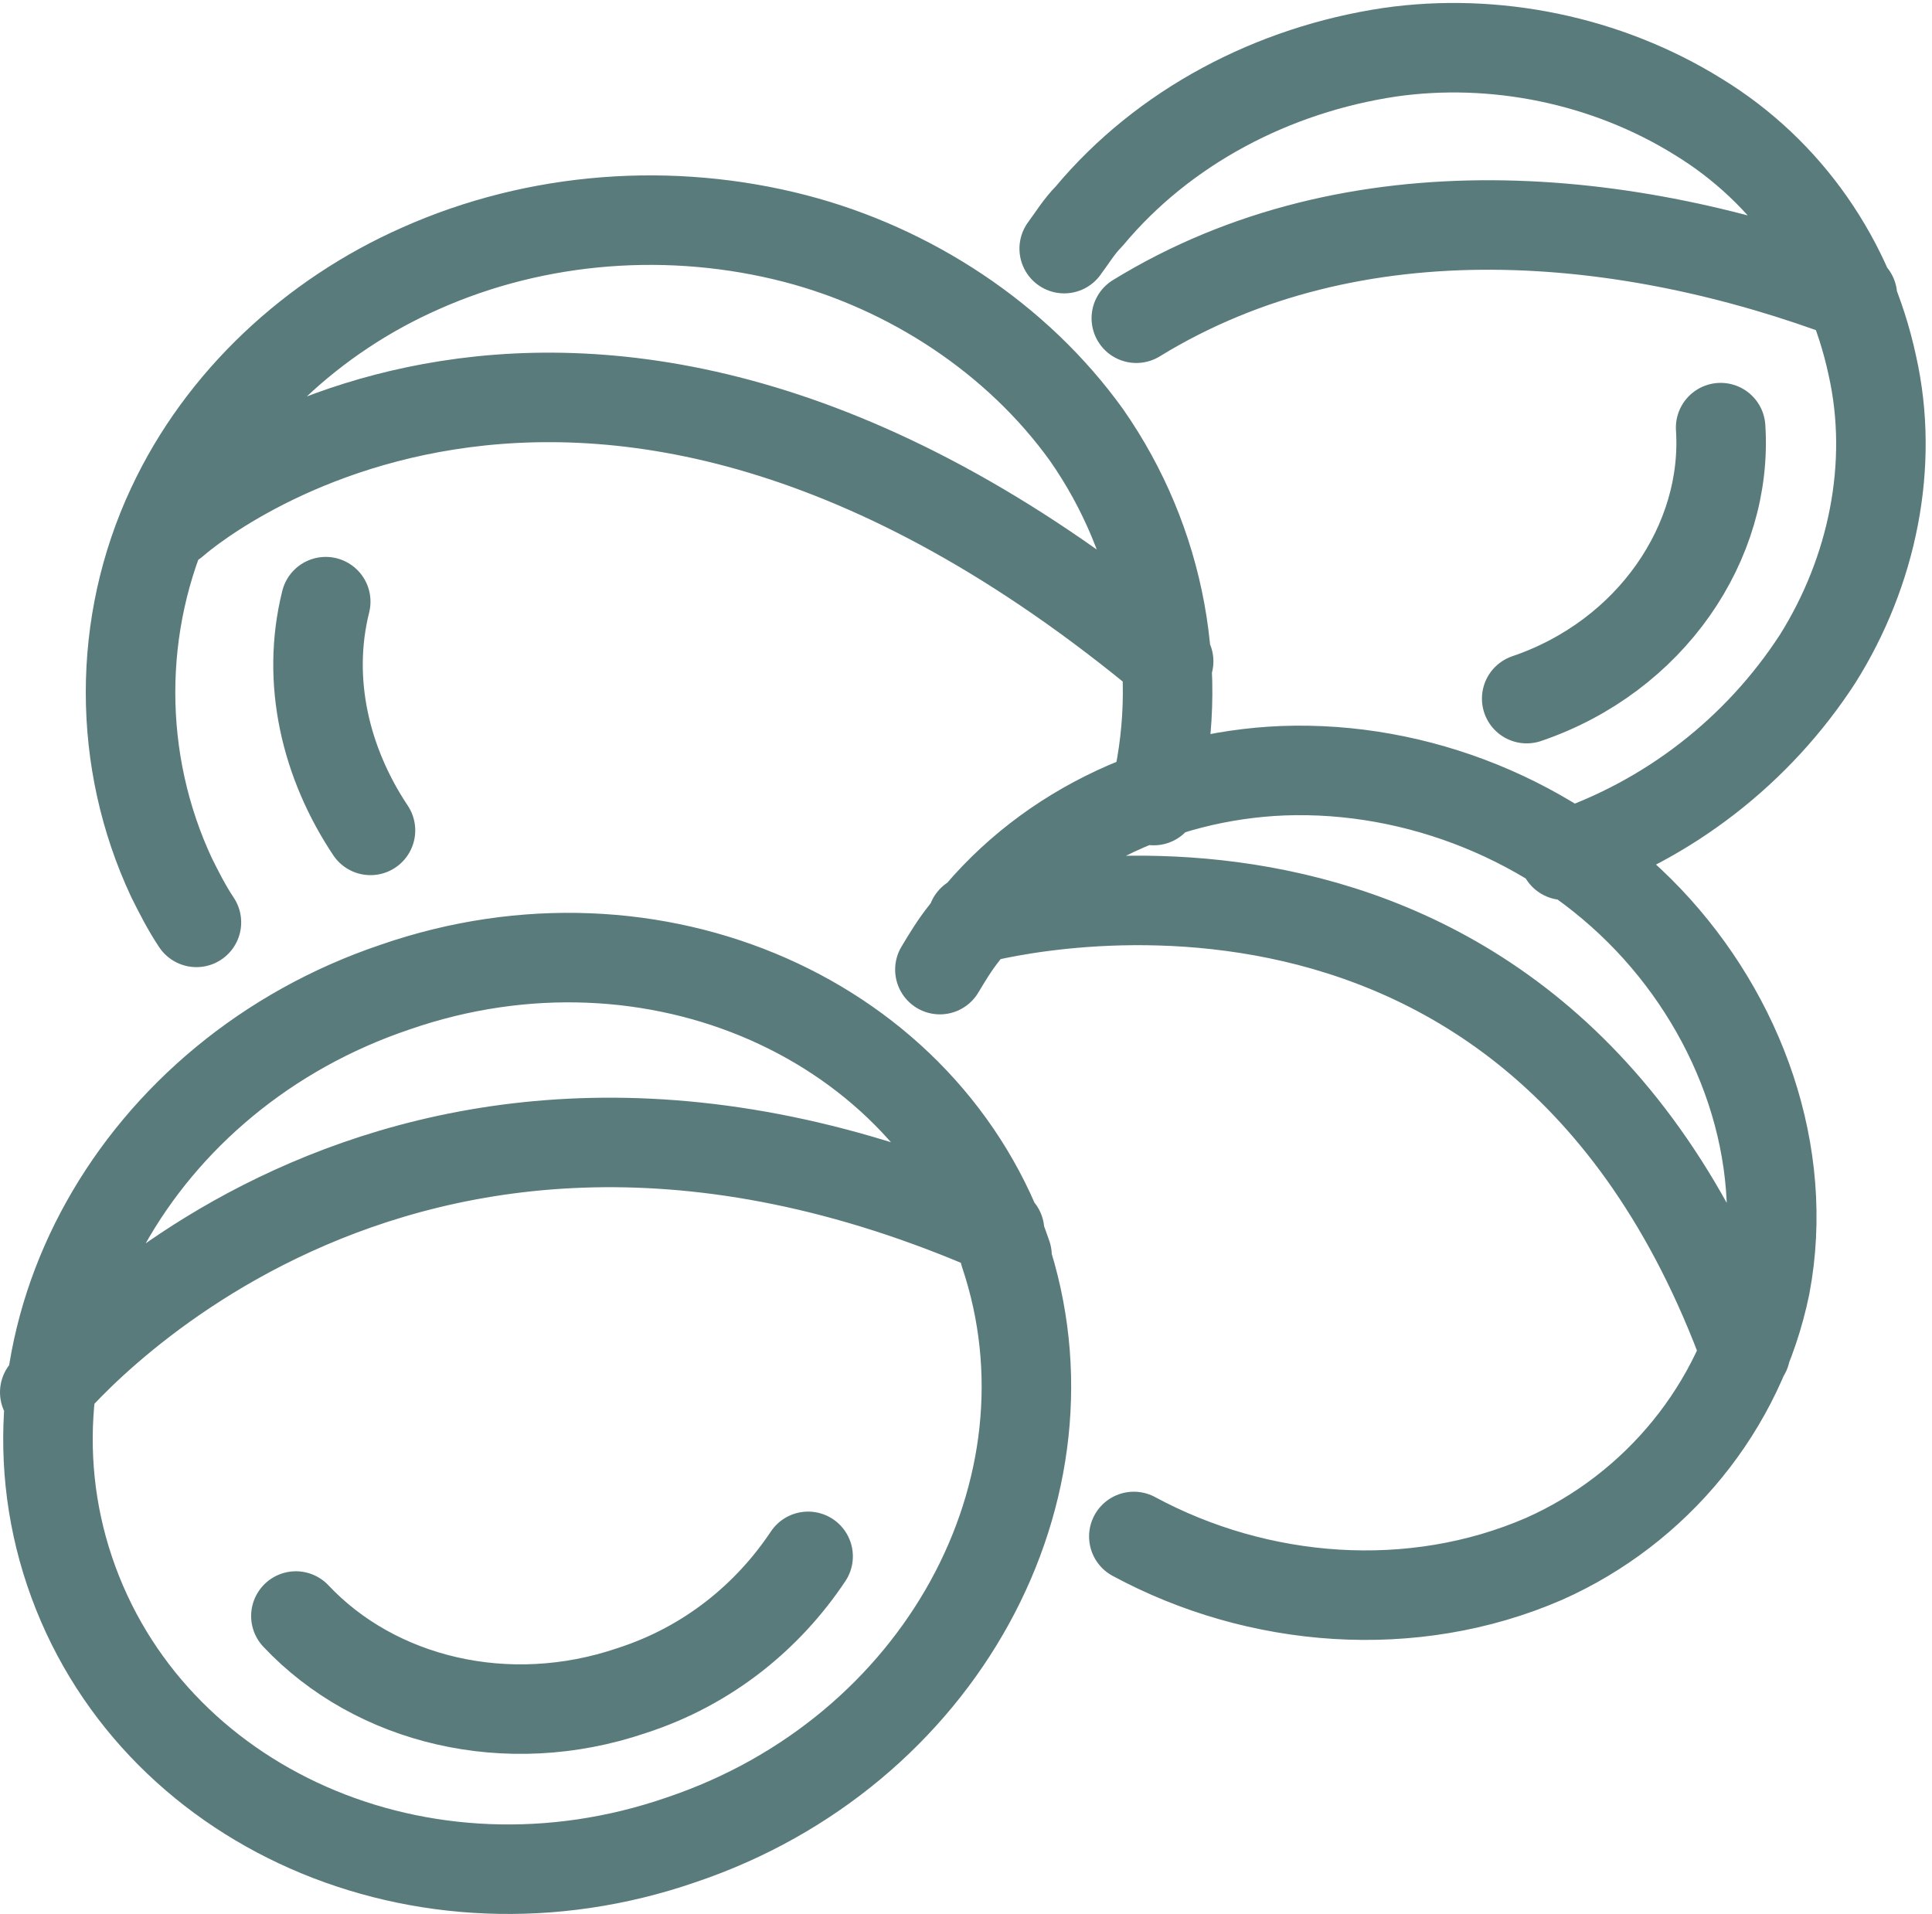
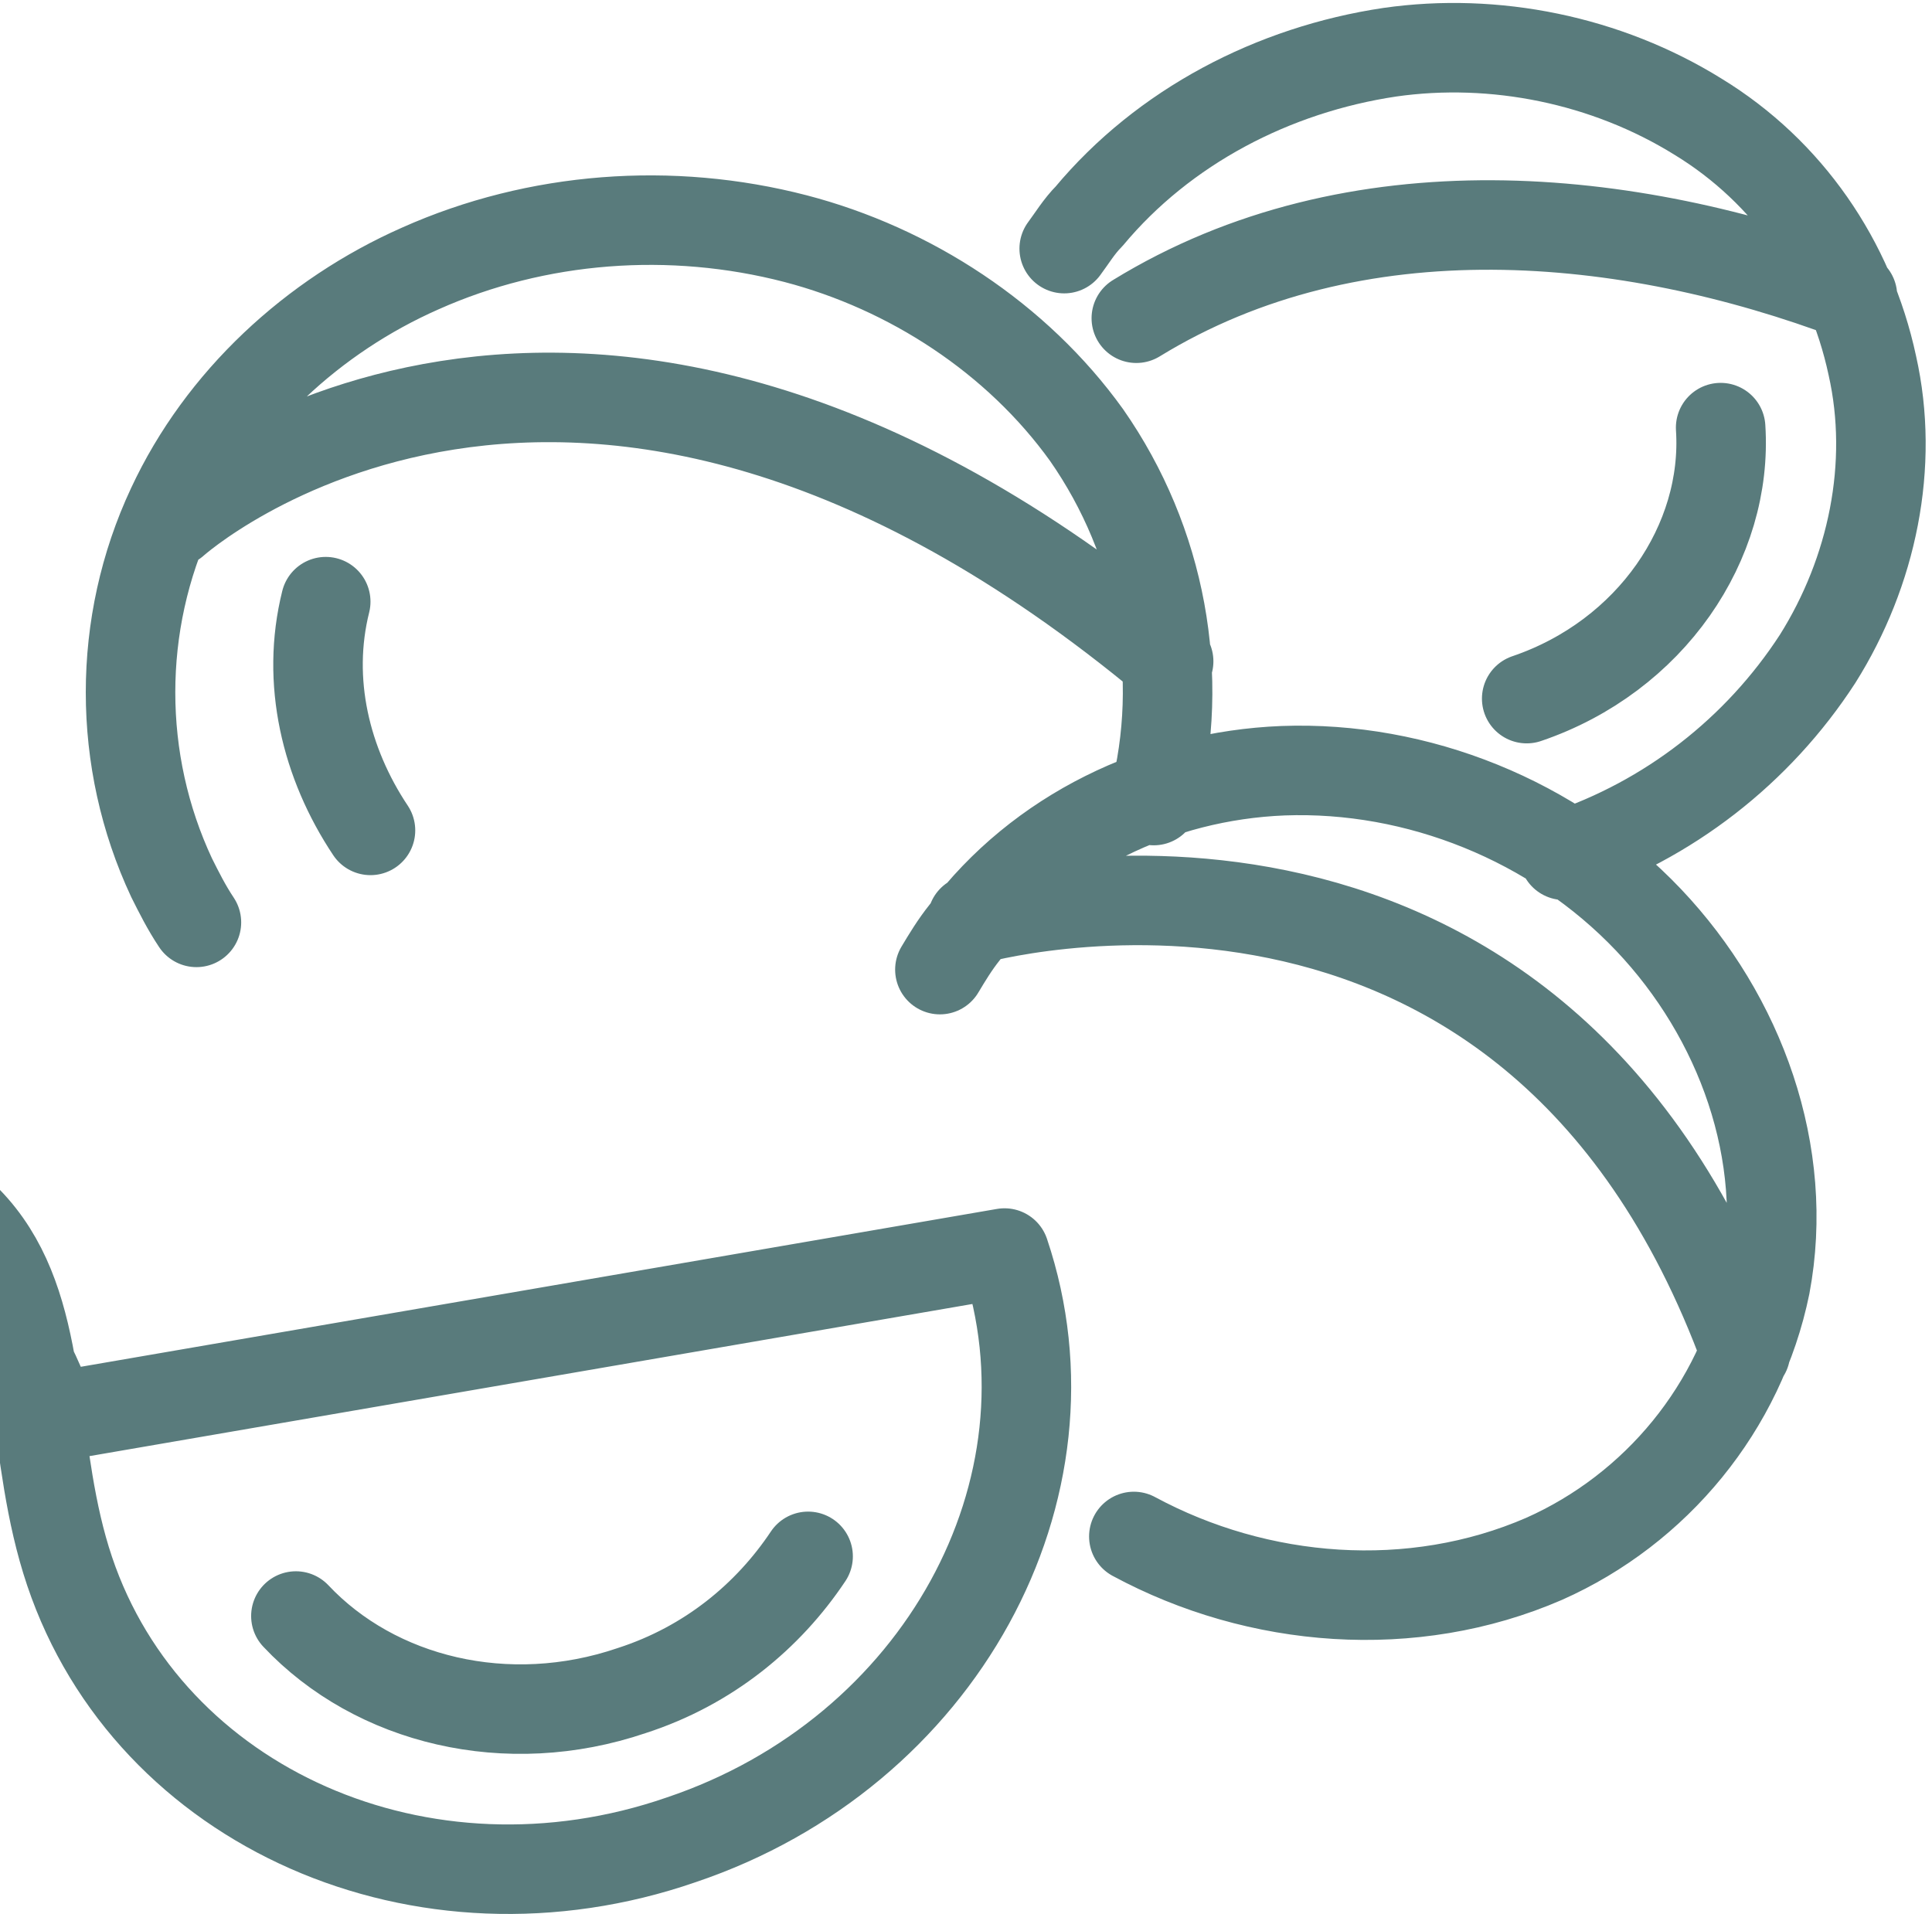
<svg xmlns="http://www.w3.org/2000/svg" id="Layer_2" viewBox="0 0 77.7 77">
  <defs>
    <style>.cls-1{fill:none;stroke:#597b7c;stroke-linecap:round;stroke-linejoin:round;stroke-width:3.6px;}</style>
  </defs>
  <g id="Layer_1-2">
-     <path class="cls-1" d="M39.1,37s22.4-6.4,31.1,17.4m-24.6,7.4c5,2.7,11.2,3.2,16.5,.9,4.5-2,7.9-6.1,8.9-11,1-5.3-1-10.8-4.7-14.7-3.8-4-9.3-6.2-14.7-6-5,.2-9.8,2.5-12.8,6.5-.4,.5-.7,1-1,1.5M13.1,24.2c-.8,3.2,0,6.5,1.8,9.2m-7.9-12.4s16-14.4,40,5.6m-.6,5.6c1.3-5,.3-10.4-2.7-14.7-2.8-3.9-7.1-6.7-11.7-7.9-5-1.3-10.4-.9-15.1,1.2-4.3,1.9-8,5.3-10,9.6-2.2,4.7-2.2,10.2,0,14.9,.3,.6,.6,1.2,1,1.8m53.5-9c5-1.7,8.1-6.3,7.8-10.9m-23.5-4.4c8.8-5.4,19.8-4.3,28.8-.9m-11.6,22.5c4.2-1.4,7.8-4.2,10.2-7.9,2.2-3.5,3.1-7.8,2.2-11.8-.9-4.2-3.4-7.8-7-10-3.7-2.3-8.2-3.2-12.4-2.6-4.7,.7-9.1,3-12.1,6.6-.4,.4-.7,.9-1,1.3M11.9,65c3.2,3.4,8.5,4.7,13.5,3,3.1-1,5.5-3,7.1-5.4M1.8,56s13.8-17.3,38.4-6.5m.3,1c-3.2-9.5-14.2-14.4-24.6-10.8C5.5,43.2-.4,53.7,2.8,63.2s14.2,14.4,24.6,10.8c10.4-3.5,16.2-14.1,13-23.6Z" />
+     <path class="cls-1" d="M39.1,37s22.4-6.4,31.1,17.4m-24.6,7.4c5,2.7,11.2,3.2,16.5,.9,4.5-2,7.9-6.1,8.9-11,1-5.3-1-10.8-4.7-14.7-3.8-4-9.3-6.2-14.7-6-5,.2-9.8,2.5-12.8,6.5-.4,.5-.7,1-1,1.5M13.1,24.2c-.8,3.2,0,6.5,1.8,9.2m-7.9-12.4s16-14.4,40,5.6m-.6,5.6c1.3-5,.3-10.4-2.7-14.7-2.8-3.9-7.1-6.7-11.7-7.9-5-1.3-10.4-.9-15.1,1.2-4.3,1.9-8,5.3-10,9.6-2.2,4.7-2.2,10.2,0,14.9,.3,.6,.6,1.2,1,1.8m53.5-9c5-1.7,8.1-6.3,7.8-10.9m-23.5-4.4c8.8-5.4,19.8-4.3,28.8-.9m-11.6,22.5c4.2-1.4,7.8-4.2,10.2-7.9,2.2-3.5,3.1-7.8,2.2-11.8-.9-4.2-3.4-7.8-7-10-3.7-2.3-8.2-3.2-12.4-2.6-4.7,.7-9.1,3-12.1,6.6-.4,.4-.7,.9-1,1.3M11.9,65c3.2,3.4,8.5,4.7,13.5,3,3.1-1,5.5-3,7.1-5.4M1.8,56m.3,1c-3.2-9.5-14.2-14.4-24.6-10.8C5.5,43.2-.4,53.7,2.8,63.2s14.2,14.4,24.6,10.8c10.4-3.5,16.2-14.1,13-23.6Z" />
  </g>
</svg>